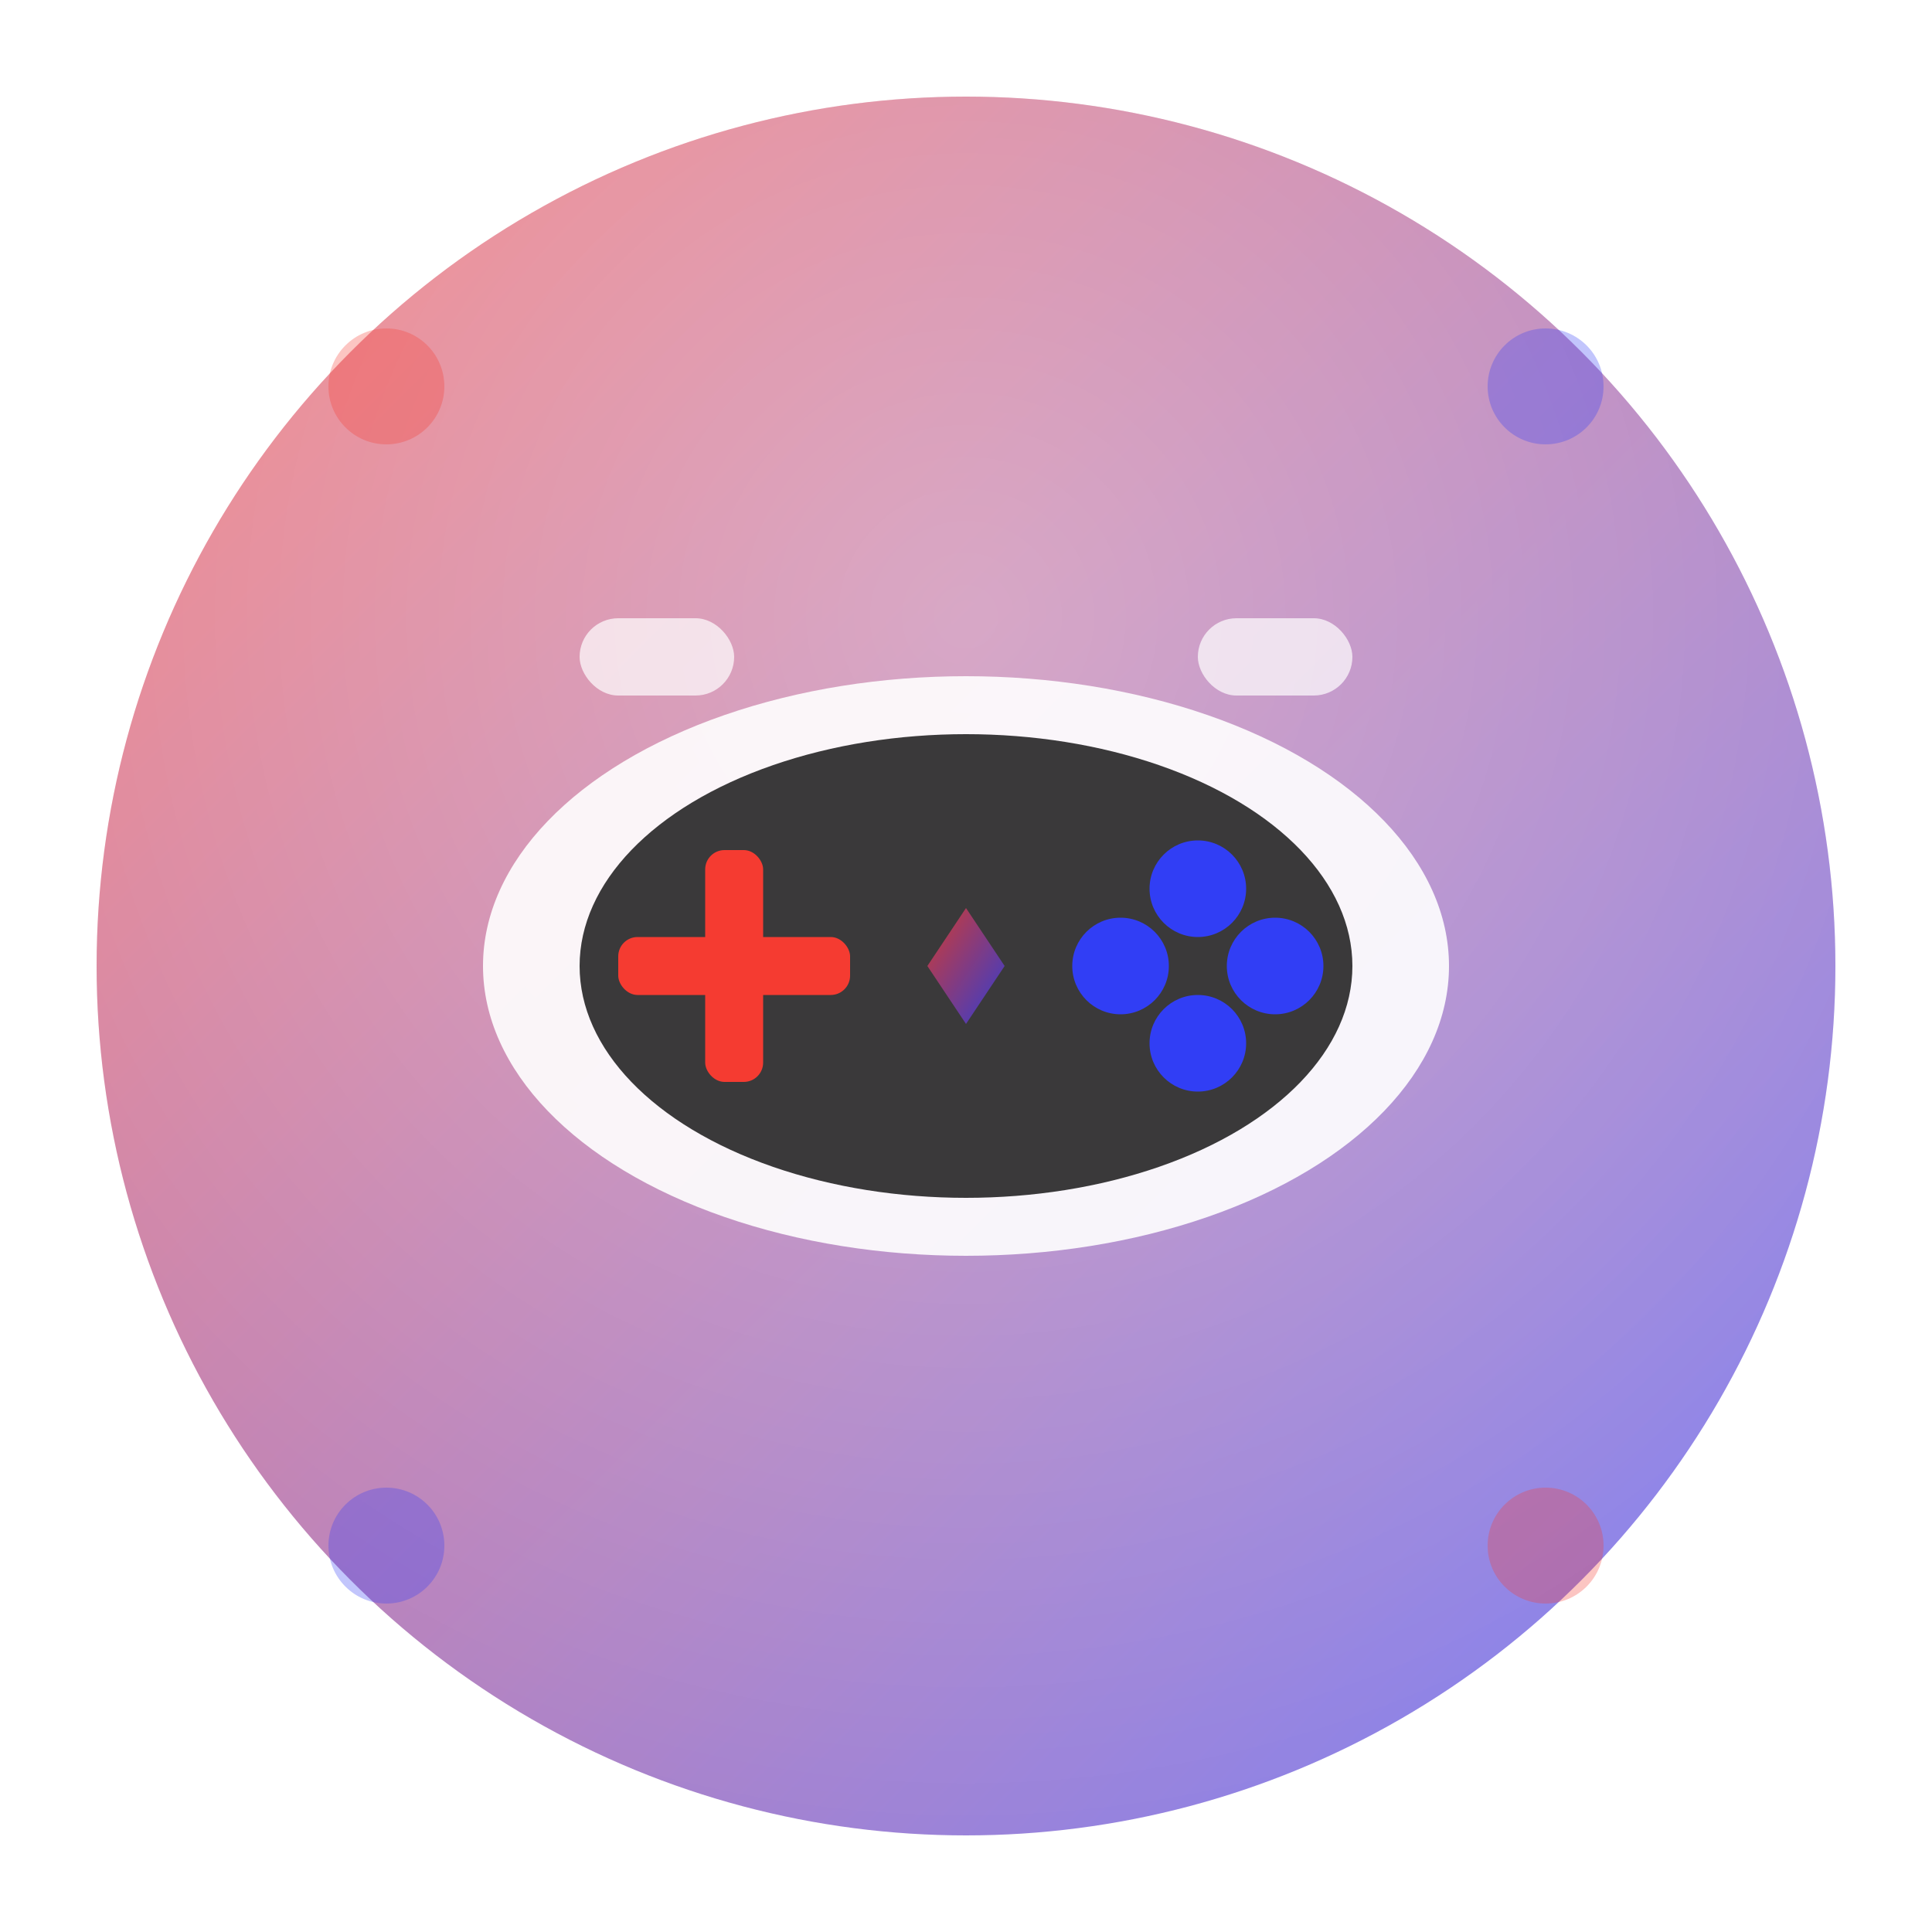
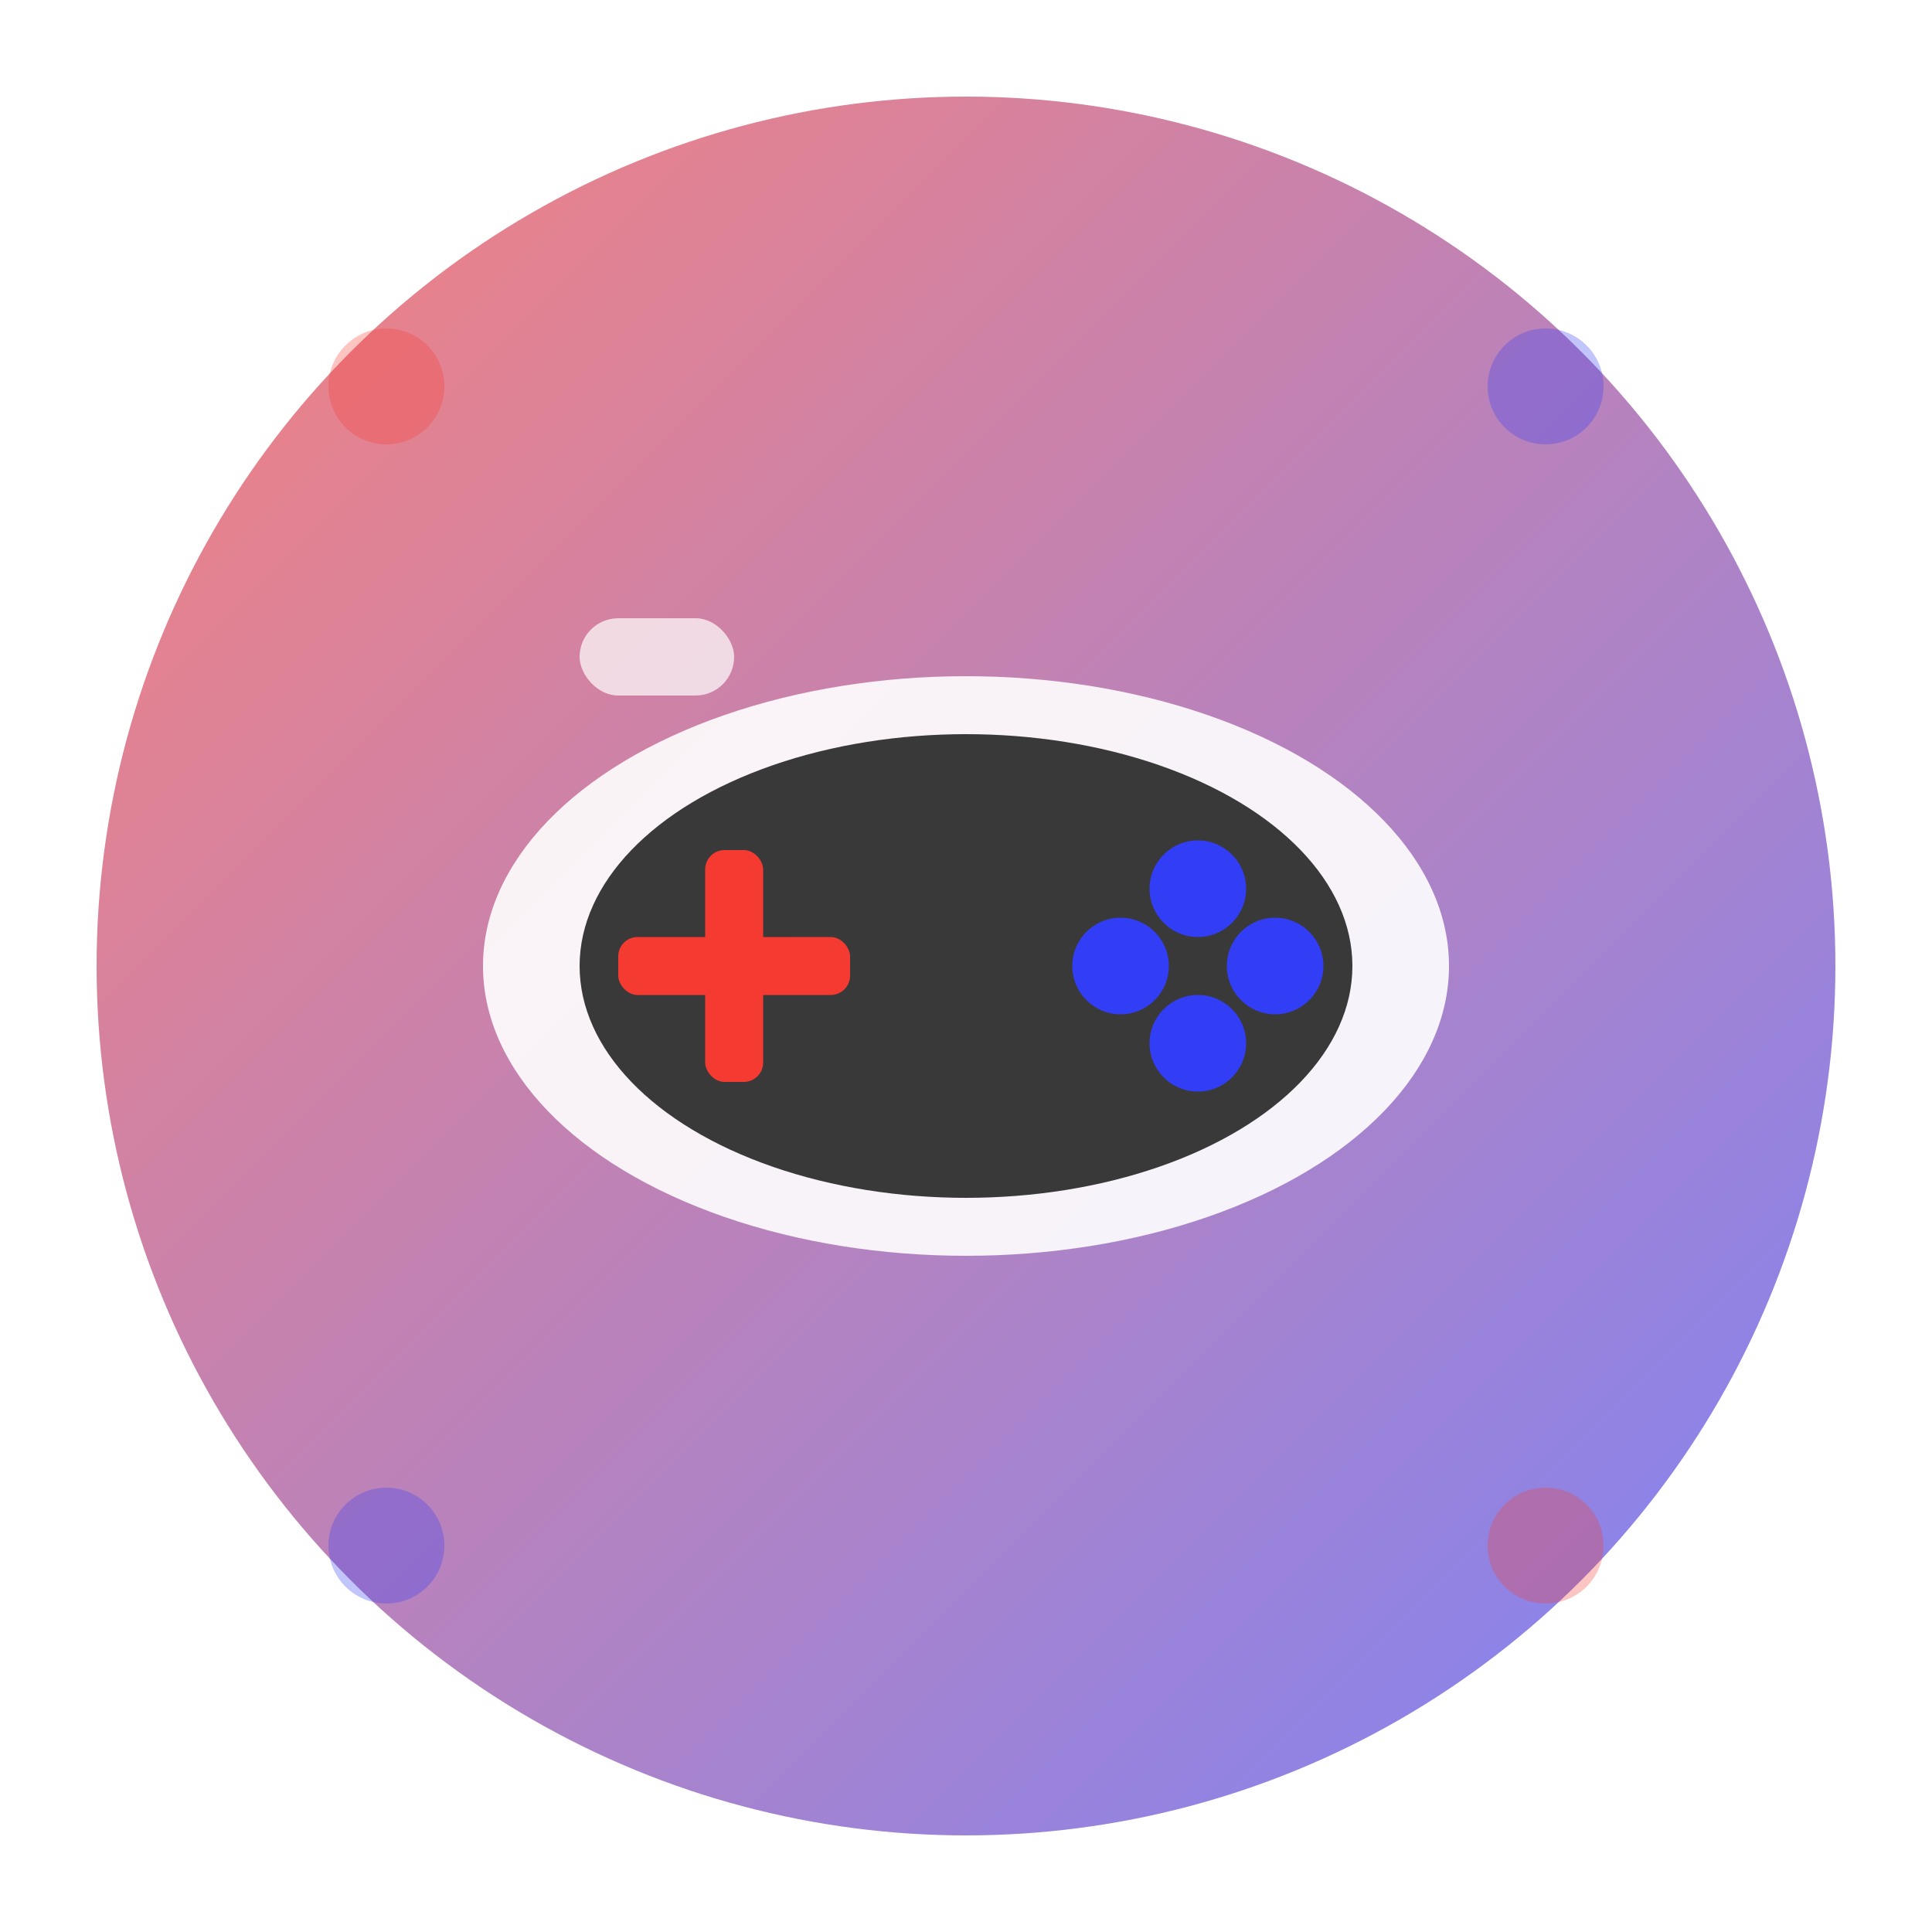
<svg xmlns="http://www.w3.org/2000/svg" viewBox="0 0 100 100" width="100" height="100">
  <defs>
    <linearGradient id="gameGrad1" x1="0%" y1="0%" x2="100%" y2="100%">
      <stop offset="0%" style="stop-color:#f53b31;stop-opacity:1" />
      <stop offset="100%" style="stop-color:#313ef5;stop-opacity:1" />
    </linearGradient>
    <radialGradient id="gameRadial1" cx="50%" cy="30%" r="70%">
      <stop offset="0%" style="stop-color:#ffffff;stop-opacity:0.3" />
      <stop offset="100%" style="stop-color:#ffffff;stop-opacity:0" />
    </radialGradient>
    <filter id="gameGlow">
      <feGaussianBlur stdDeviation="2" result="coloredBlur" />
      <feMerge>
        <feMergeNode in="coloredBlur" />
        <feMergeNode in="SourceGraphic" />
      </feMerge>
    </filter>
  </defs>
  <circle cx="50" cy="50" r="45" fill="url(#gameGrad1)" filter="url(#gameGlow)" opacity="0.8" />
-   <circle cx="50" cy="50" r="45" fill="url(#gameRadial1)" />
  <g transform="translate(50, 50)">
    <ellipse cx="0" cy="0" rx="25" ry="15" fill="#ffffff" opacity="0.9" />
    <ellipse cx="0" cy="0" rx="20" ry="12" fill="#0a0a0a" opacity="0.8" />
    <g transform="translate(-12, 0)">
      <rect x="-1.5" y="-6" width="3" height="12" rx="1" fill="#f53b31" />
      <rect x="-6" y="-1.5" width="12" height="3" rx="1" fill="#f53b31" />
    </g>
    <g transform="translate(12, 0)">
      <circle cx="0" cy="-4" r="2.5" fill="#313ef5" />
      <circle cx="4" cy="0" r="2.5" fill="#313ef5" />
      <circle cx="0" cy="4" r="2.5" fill="#313ef5" />
      <circle cx="-4" cy="0" r="2.5" fill="#313ef5" />
    </g>
    <rect x="-20" y="-18" width="8" height="4" rx="2" fill="#ffffff" opacity="0.7" />
-     <rect x="12" y="-18" width="8" height="4" rx="2" fill="#ffffff" opacity="0.7" />
-     <polygon points="0,-3 2,0 0,3 -2,0" fill="url(#gameGrad1)" opacity="0.8" />
  </g>
  <g opacity="0.3">
    <circle cx="20" cy="20" r="3" fill="#f53b31" />
    <circle cx="80" cy="20" r="3" fill="#313ef5" />
    <circle cx="20" cy="80" r="3" fill="#313ef5" />
    <circle cx="80" cy="80" r="3" fill="#f53b31" />
  </g>
</svg>